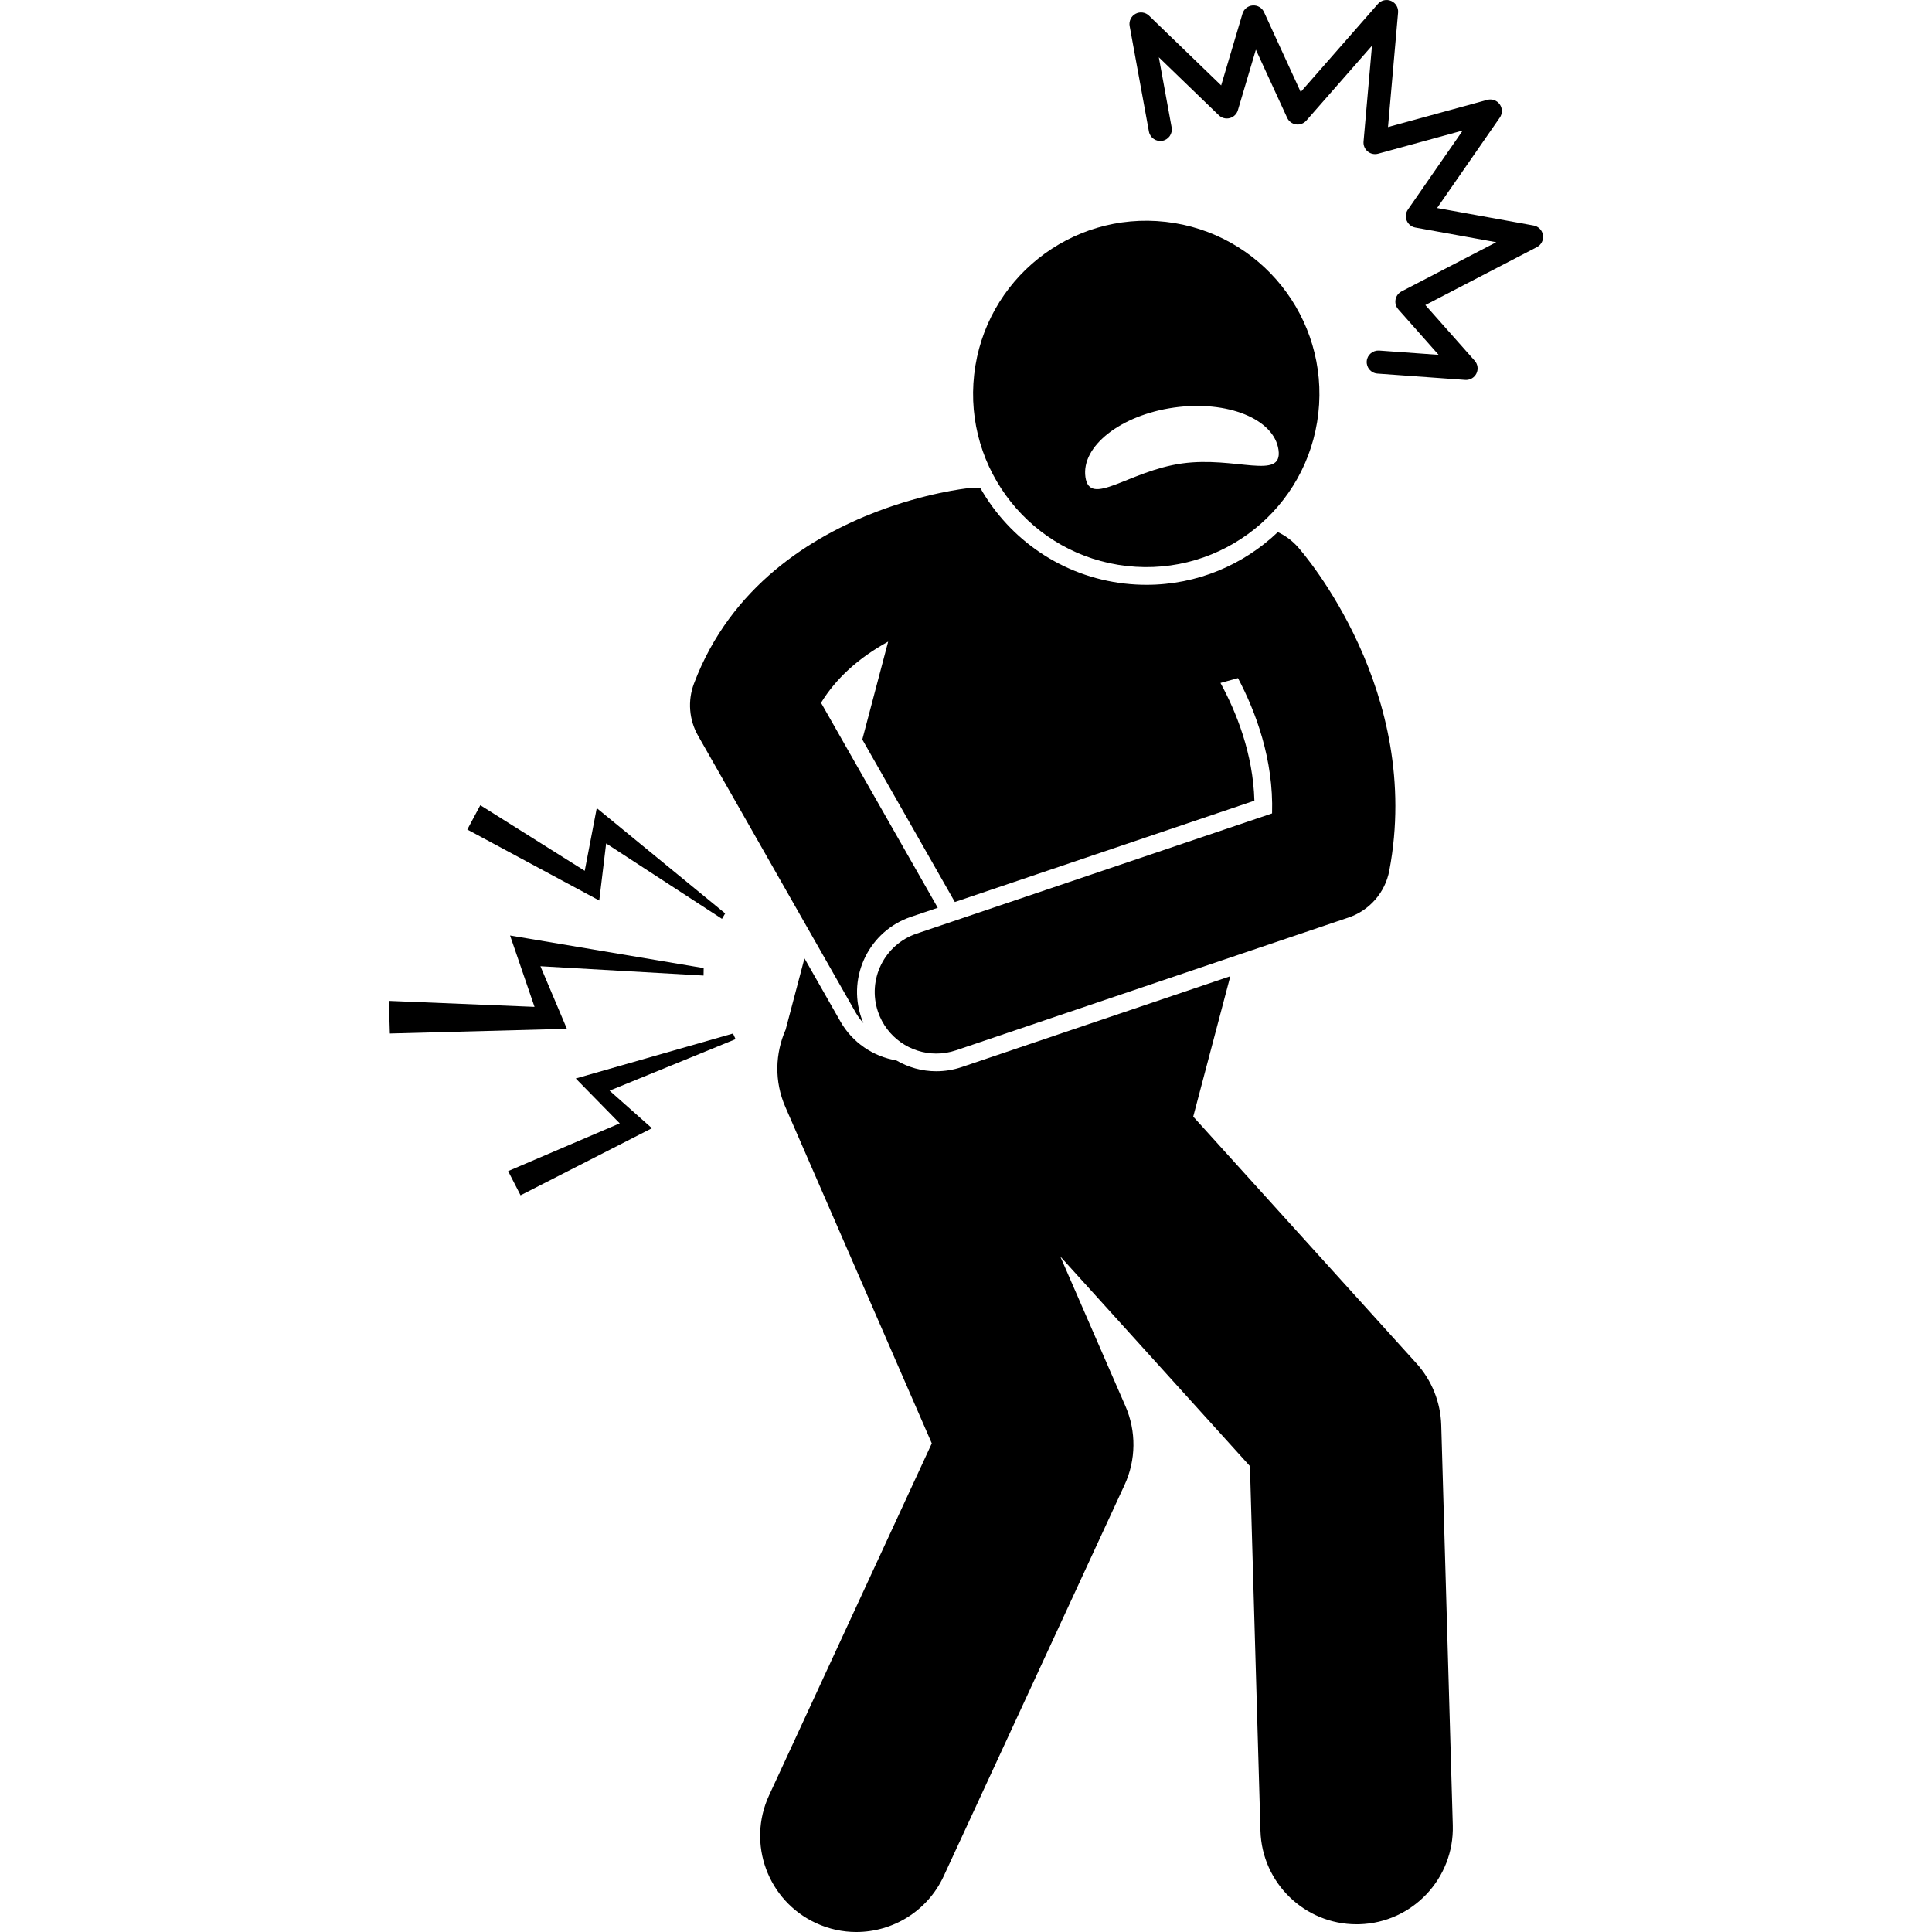
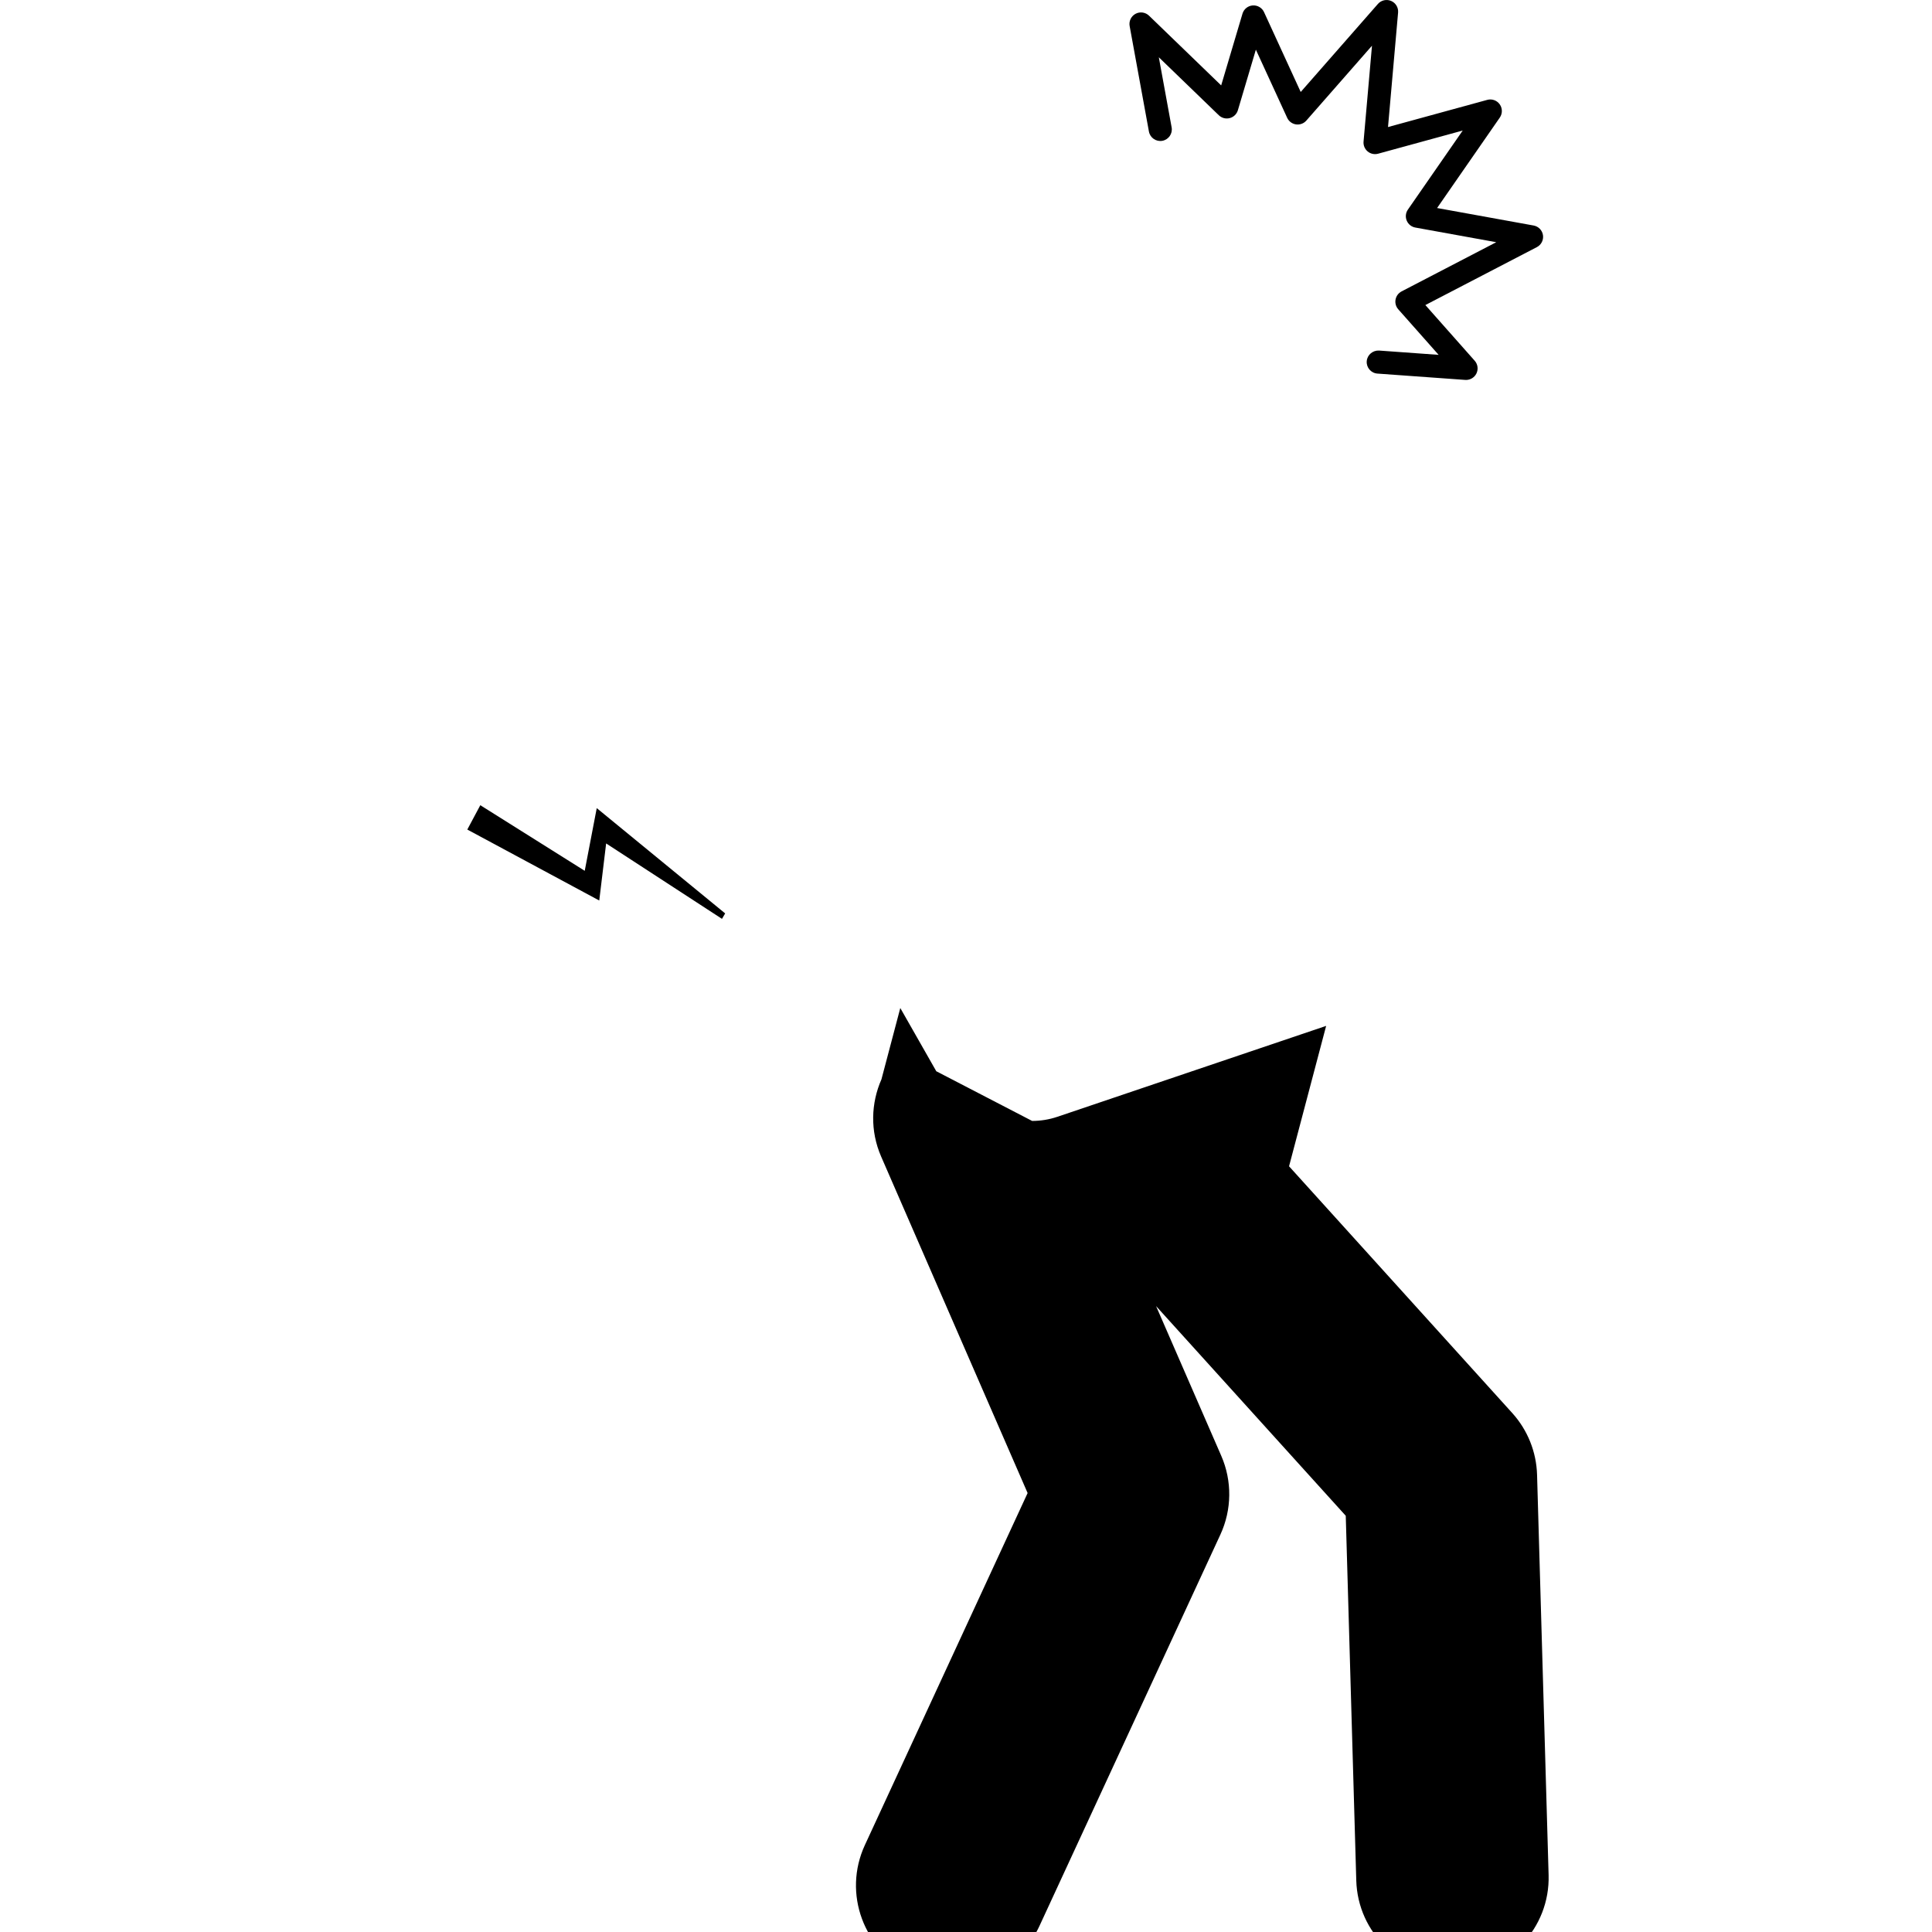
<svg xmlns="http://www.w3.org/2000/svg" id="Layer_1" height="512" viewBox="0 0 149.971 251.029" width="512">
  <g>
-     <path d="m71.126 139.19c-1.872 0-3.652-.509-5.192-1.409-3.024-.509-5.715-2.336-7.258-5.046l-4.678-8.215-2.449 9.268c-1.36 3.083-1.49 6.699-.039 10.032l19.031 43.719-21.146 45.742c-2.896 6.267-.165 13.694 6.102 16.592 1.698.785 3.481 1.156 5.237 1.156 4.722 0 9.242-2.689 11.354-7.258l23.5-50.834c1.497-3.238 1.539-6.963.114-10.234l-8.47-19.456 24.646 27.247 1.367 47.393c.196 6.778 5.752 12.14 12.488 12.14.122 0 .245-.002.367-.005 6.9-.199 12.334-5.955 12.135-12.855l-1.5-52c-.086-2.974-1.229-5.819-3.225-8.025l-29-32.059 4.82-18.242-34.906 11.806c-1.065.36-2.176.543-3.298.543z" />
-     <path d="m23.128 133.674-3.438-8.13 21.196 1.211.015-.97-25.156-4.233 3.178 9.272-18.923-.777.126 4.238z" />
+     <path d="m71.126 139.19l-4.678-8.215-2.449 9.268c-1.36 3.083-1.49 6.699-.039 10.032l19.031 43.719-21.146 45.742c-2.896 6.267-.165 13.694 6.102 16.592 1.698.785 3.481 1.156 5.237 1.156 4.722 0 9.242-2.689 11.354-7.258l23.5-50.834c1.497-3.238 1.539-6.963.114-10.234l-8.47-19.456 24.646 27.247 1.367 47.393c.196 6.778 5.752 12.14 12.488 12.14.122 0 .245-.002.367-.005 6.9-.199 12.334-5.955 12.135-12.855l-1.5-52c-.086-2.974-1.229-5.819-3.225-8.025l-29-32.059 4.82-18.242-34.906 11.806c-1.065.36-2.176.543-3.298.543z" />
    <path d="m28.228 109.59 15.05 9.798.417-.705-16.687-13.683-1.562 8.147-13.567-8.525-1.69 3.163 17.145 9.221z" />
-     <path d="m17.108 155.309 17.07-8.716-5.501-4.881 16.367-6.694-.333-.731-20.431 5.842 5.715 5.831-14.502 6.205z" />
-     <path d="m39.64 88.818c-.839 2.227-.643 4.711.535 6.779l20.5 36c.281.494.619.933.982 1.343-.105-.245-.201-.495-.287-.751-1.82-5.38 1.077-11.238 6.456-13.057l3.491-1.181-15.167-26.634c.985-1.609 2.176-3.007 3.483-4.223 1.624-1.51 3.426-2.734 5.239-3.727l-3.36 12.718 12.025 21.116 38.921-13.164c-.17-6.124-2.355-11.53-4.407-15.3l2.273-.63c2.297 4.346 4.644 10.561 4.43 17.581l-46.19 15.623c-4.186 1.416-6.43 5.956-5.015 10.142 1.128 3.335 4.241 5.439 7.577 5.438.85 0 1.715-.136 2.564-.424l51-17.25c2.733-.925 4.758-3.25 5.296-6.086 2.204-11.608-.556-21.881-3.97-29.372-3.451-7.572-7.57-12.301-7.905-12.679-.752-.847-1.644-1.494-2.61-1.943-4.463 4.253-10.479 6.849-17.066 6.849-.931 0-1.874-.053-2.805-.158-8.18-.921-14.985-5.748-18.777-12.406-.51-.046-1.032-.046-1.56.009-.477.05-5.591.637-11.929 3.057-8.395 3.207-18.94 9.634-23.724 22.33z" />
-     <path d="m95.888 73.543c12.35 1.391 23.486-7.492 24.877-19.841s-7.491-23.486-19.841-24.877c-12.348-1.391-23.486 7.492-24.877 19.841-1.39 12.349 7.493 23.486 19.841 24.877zm6.138-20.588c6.929-.973 13.001 1.489 13.564 5.5.565 4.011-5.616.789-12.542 1.762-6.929.973-11.98 5.774-12.545 1.764-.563-4.011 4.596-8.051 11.523-9.026z" />
    <path d="m98.753 17.089c.149.815.936 1.354 1.745 1.206.815-.149 1.355-.93 1.206-1.745l-1.665-9.11 7.793 7.532c.377.364.916.506 1.423.372.507-.133.908-.521 1.057-1.023l2.337-7.867 4.067 8.852c.212.462.644.785 1.146.858.504.07 1.009-.113 1.344-.496l8.53-9.729-1.096 12.455c-.043.489.156.968.533 1.283.376.314.884.424 1.357.295l10.995-3.011-7.124 10.274c-.291.419-.348.957-.153 1.428.195.472.616.811 1.118.902l10.515 1.906-12.3 6.392c-.41.213-.699.604-.783 1.058-.084.455.046.922.353 1.268l5.244 5.918-7.738-.558c-.817-.045-1.545.563-1.604 1.388-.06.826.562 1.544 1.388 1.604l11.41.822c.036.002.072.004.108.004.567 0 1.09-.321 1.344-.835.27-.547.183-1.203-.222-1.659l-6.41-7.235 14.489-7.529c.569-.296.887-.921.792-1.555-.096-.634-.584-1.137-1.216-1.252l-12.541-2.273 8.147-11.75c.359-.518.356-1.206-.008-1.721-.365-.515-1.014-.748-1.621-.58l-12.896 3.531 1.309-14.876c.057-.646-.308-1.256-.905-1.511-.597-.256-1.29-.097-1.717.391l-10.03 11.439-4.764-10.375c-.261-.568-.845-.912-1.469-.87-.623.044-1.153.47-1.332 1.069l-2.769 9.322-9.374-9.06c-.469-.452-1.177-.552-1.75-.244-.575.308-.885.951-.768 1.592z" />
  </g>
</svg>